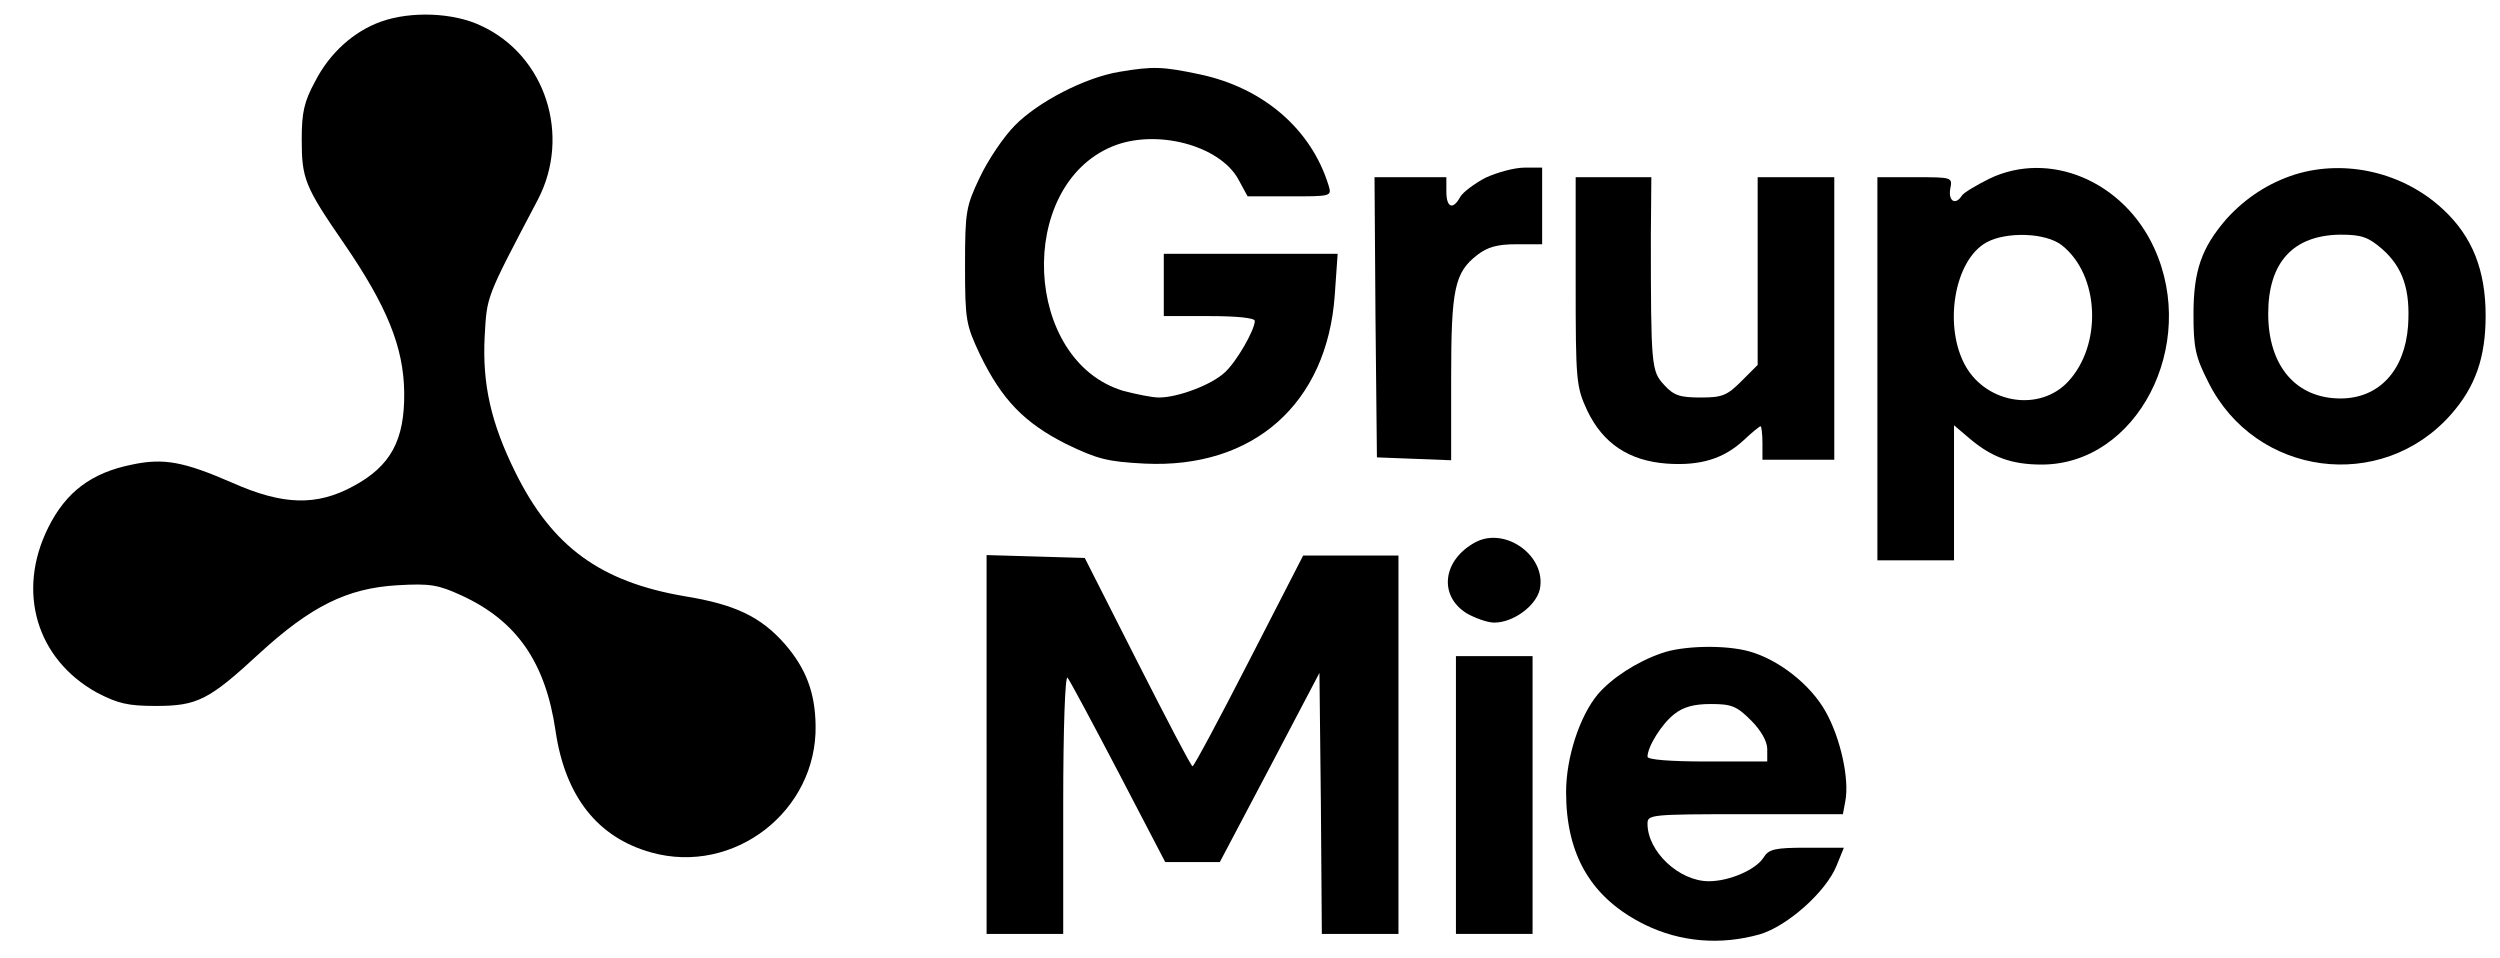
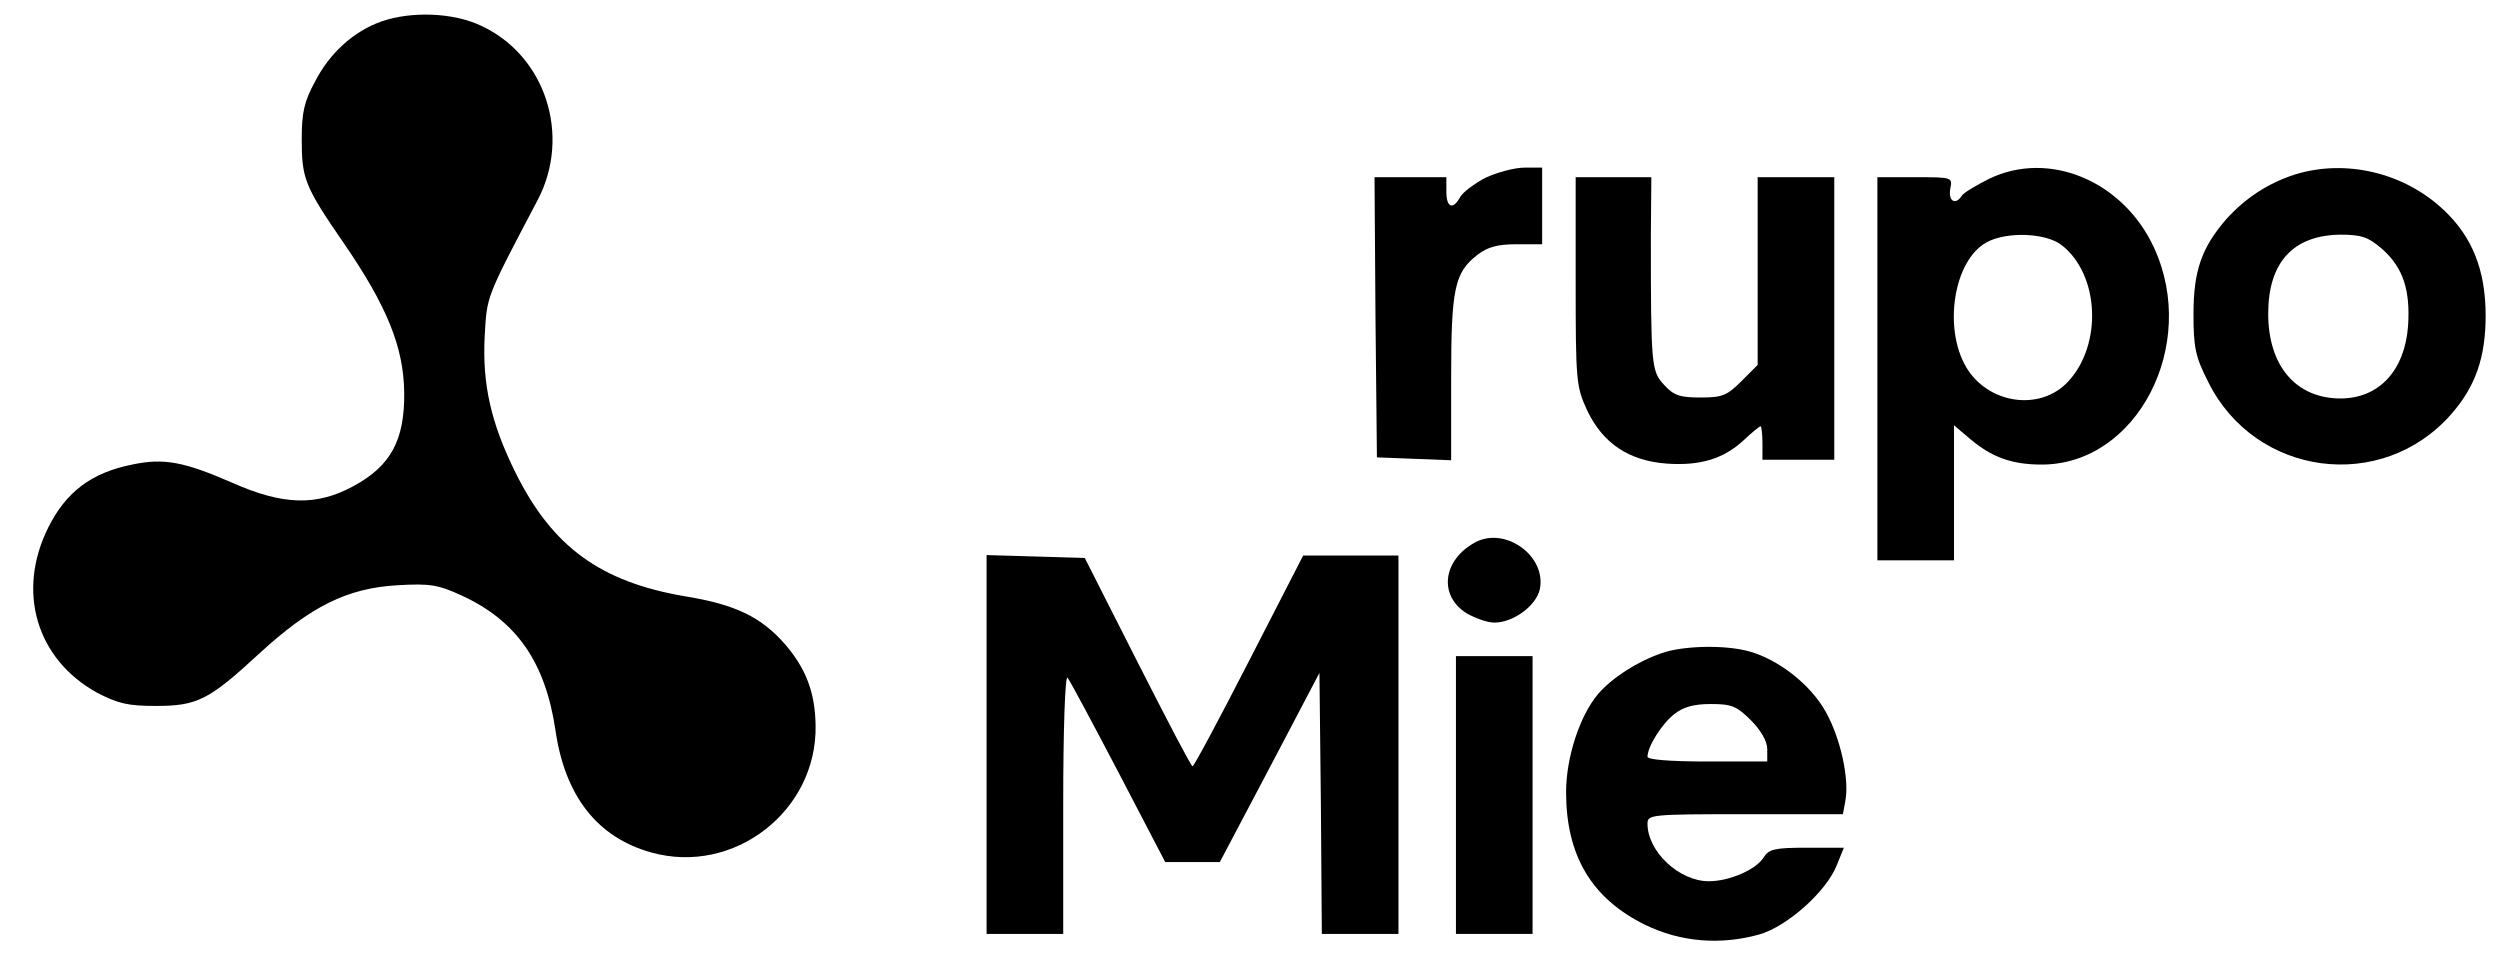
<svg xmlns="http://www.w3.org/2000/svg" version="1.0" width="522pt" height="200pt" viewBox="0 0 522 200" preserveAspectRatio="xMidYMid meet">
  <g transform="translate(0,200) scale(0.1,-0.1)" fill="#000000" stroke="none">
    <path d="M796 1955 c-57 -20 -108 -66 -138 -125 -23 -42 -28 -65 -28 -121 0 -82 6 -98 88 -217 90 -131 125 -217 126 -312 1 -99 -28 -153 -106 -195 -77 -42 -147 -40 -253 7 -101 44 -143 52 -209 38 -85 -17 -138 -57 -175 -131 -67 -134 -25 -275 101 -345 44 -23 65 -28 123 -28 87 0 111 12 217 110 107 98 183 136 288 142 68 4 85 1 133 -21 116 -53 176 -140 197 -283 20 -137 88 -223 200 -254 172 -48 346 86 343 265 -1 69 -20 119 -64 170 -50 57 -104 83 -209 100 -176 30 -277 103 -354 259 -51 103 -69 184 -64 283 5 86 1 77 111 286 70 134 16 301 -118 363 -58 28 -147 31 -209 9z" />
-     <path d="M2337 1850 c-72 -12 -170 -63 -218 -112 -23 -23 -56 -72 -73 -108 -29 -61 -31 -71 -31 -185 0 -114 2 -123 31 -185 46 -95 93 -143 180 -187 66 -32 87 -37 164 -41 227 -11 381 125 397 352 l6 86 -182 0 -181 0 0 -65 0 -65 95 0 c59 0 95 -4 95 -10 0 -19 -38 -85 -62 -107 -27 -26 -98 -53 -138 -53 -15 0 -48 7 -75 14 -208 63 -224 426 -23 510 91 38 225 3 264 -69 l19 -35 88 0 c87 0 88 0 81 23 -36 117 -136 204 -270 232 -76 16 -96 17 -167 5z" />
    <path d="M3102 1629 c-23 -12 -47 -30 -53 -40 -15 -28 -29 -23 -29 11 l0 30 -75 0 -75 0 2 -292 3 -293 78 -3 77 -3 0 171 c0 187 7 221 55 258 21 16 41 22 81 22 l54 0 0 80 0 80 -37 0 c-21 0 -57 -10 -81 -21z" />
    <path d="M4154 1627 c-28 -14 -55 -30 -58 -36 -13 -20 -28 -11 -24 14 5 25 5 25 -73 25 l-79 0 0 -400 0 -400 80 0 80 0 0 141 0 141 33 -28 c46 -39 88 -54 150 -54 199 0 328 249 235 452 -64 140 -219 205 -344 145z m151 -139 c79 -62 85 -208 13 -285 -59 -63 -168 -46 -213 31 -48 83 -25 223 43 260 42 23 124 20 157 -6z" />
    <path d="M4793 1636 c-57 -18 -105 -50 -144 -93 -52 -60 -69 -108 -69 -199 0 -70 4 -89 31 -142 98 -197 362 -232 507 -67 51 58 72 119 72 206 0 95 -28 165 -88 221 -83 78 -204 106 -309 74z m181 -156 c44 -39 59 -86 54 -161 -7 -93 -61 -151 -141 -151 -93 0 -151 68 -151 177 0 107 52 164 151 165 44 0 58 -5 87 -30z" />
    <path d="M3290 1413 c0 -209 1 -220 24 -270 33 -69 87 -105 166 -111 70 -5 119 10 161 49 17 16 33 29 35 29 2 0 4 -16 4 -35 l0 -35 75 0 75 0 0 295 0 295 -80 0 -80 0 0 -196 0 -196 -34 -34 c-30 -30 -40 -34 -85 -34 -43 0 -56 4 -76 26 -27 29 -28 38 -28 312 l1 122 -79 0 -79 0 0 -217z" />
    <path d="M3081 868 c-69 -37 -78 -112 -18 -149 18 -10 43 -19 57 -19 40 0 87 35 95 69 15 69 -71 132 -134 99z" />
    <path d="M2060 445 l0 -395 80 0 80 0 0 272 c0 156 4 268 9 263 5 -6 52 -94 106 -197 l98 -188 57 0 57 0 104 197 104 198 3 -273 2 -272 80 0 80 0 0 395 0 395 -99 0 -100 0 -113 -220 c-62 -121 -115 -220 -118 -220 -3 0 -54 98 -115 218 l-110 217 -102 3 -103 3 0 -396z" />
    <path d="M3469 636 c-52 -18 -104 -52 -133 -86 -38 -46 -66 -132 -66 -204 0 -132 53 -222 165 -277 74 -36 157 -43 239 -20 58 17 139 89 161 144 l15 37 -77 0 c-68 0 -80 -3 -91 -21 -16 -25 -71 -49 -114 -49 -62 0 -128 62 -128 120 0 19 5 20 204 20 l204 0 5 27 c9 46 -10 132 -41 187 -31 56 -98 109 -160 126 -50 14 -139 12 -183 -4z m187 -140 c21 -21 34 -44 34 -60 l0 -26 -125 0 c-81 0 -125 4 -125 10 0 21 30 69 56 89 19 15 41 21 76 21 43 0 54 -4 84 -34z" />
    <path d="M3040 340 l0 -290 80 0 80 0 0 290 0 290 -80 0 -80 0 0 -290z" />
  </g>
</svg>